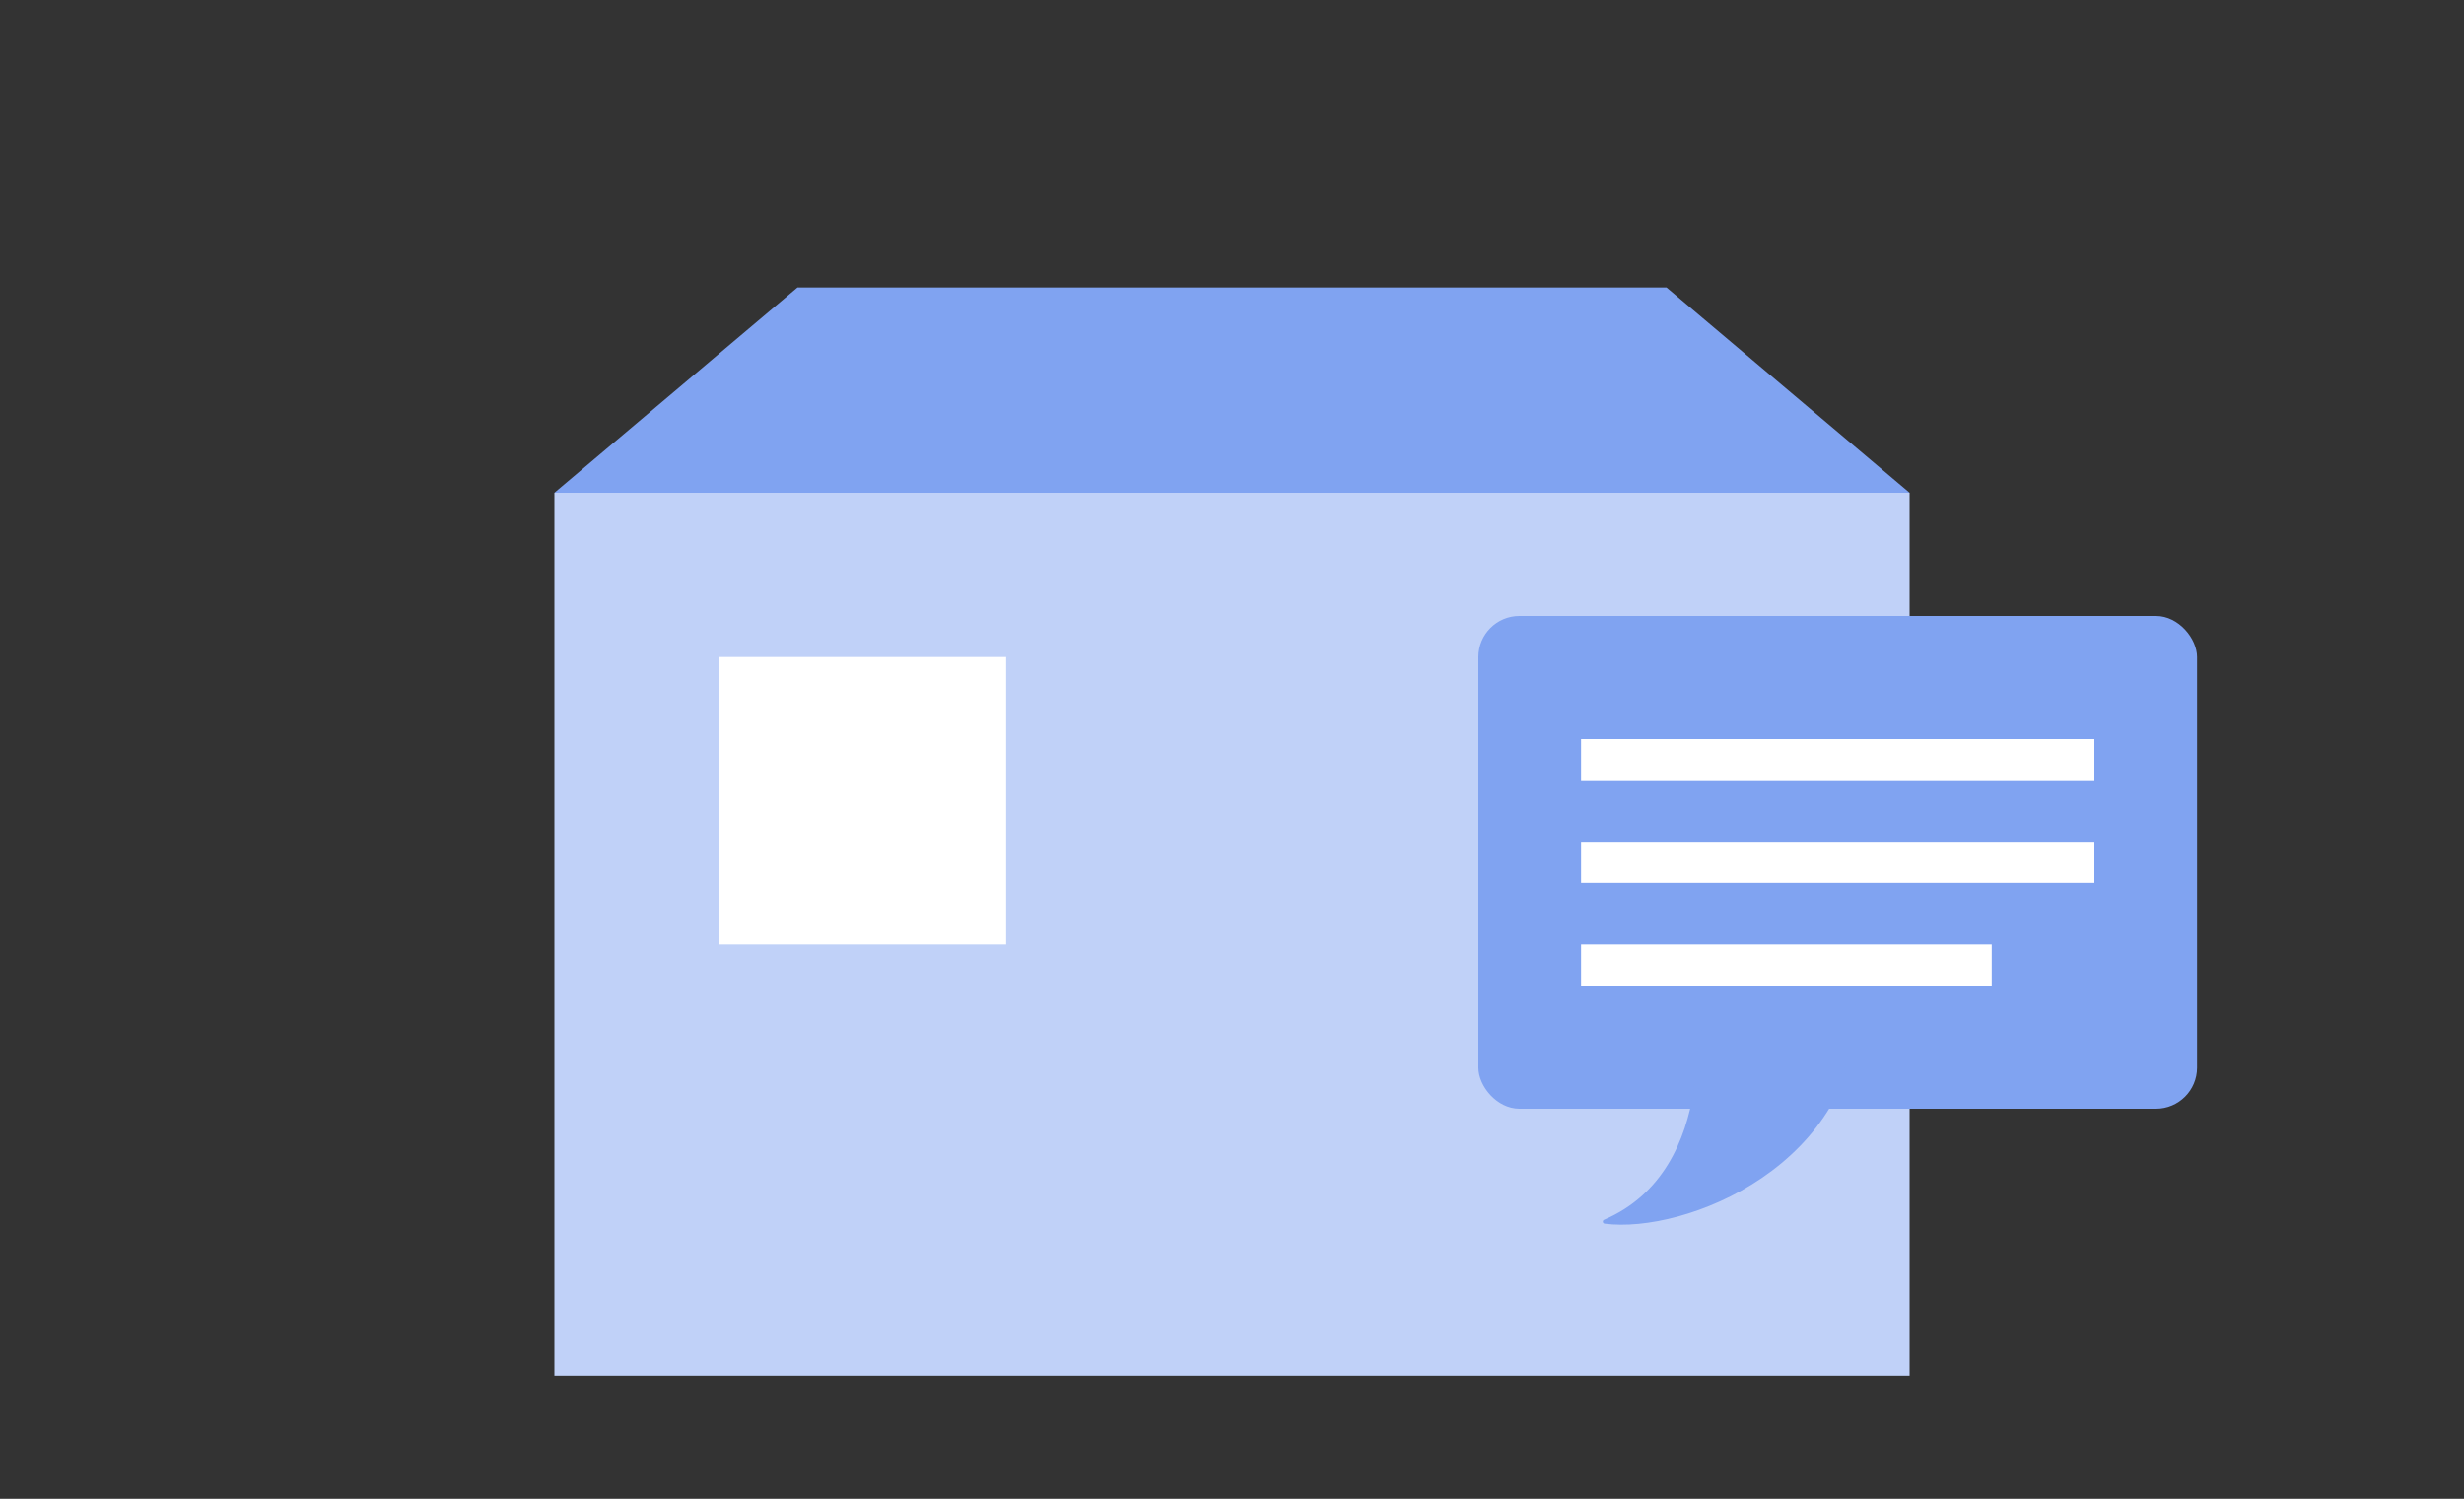
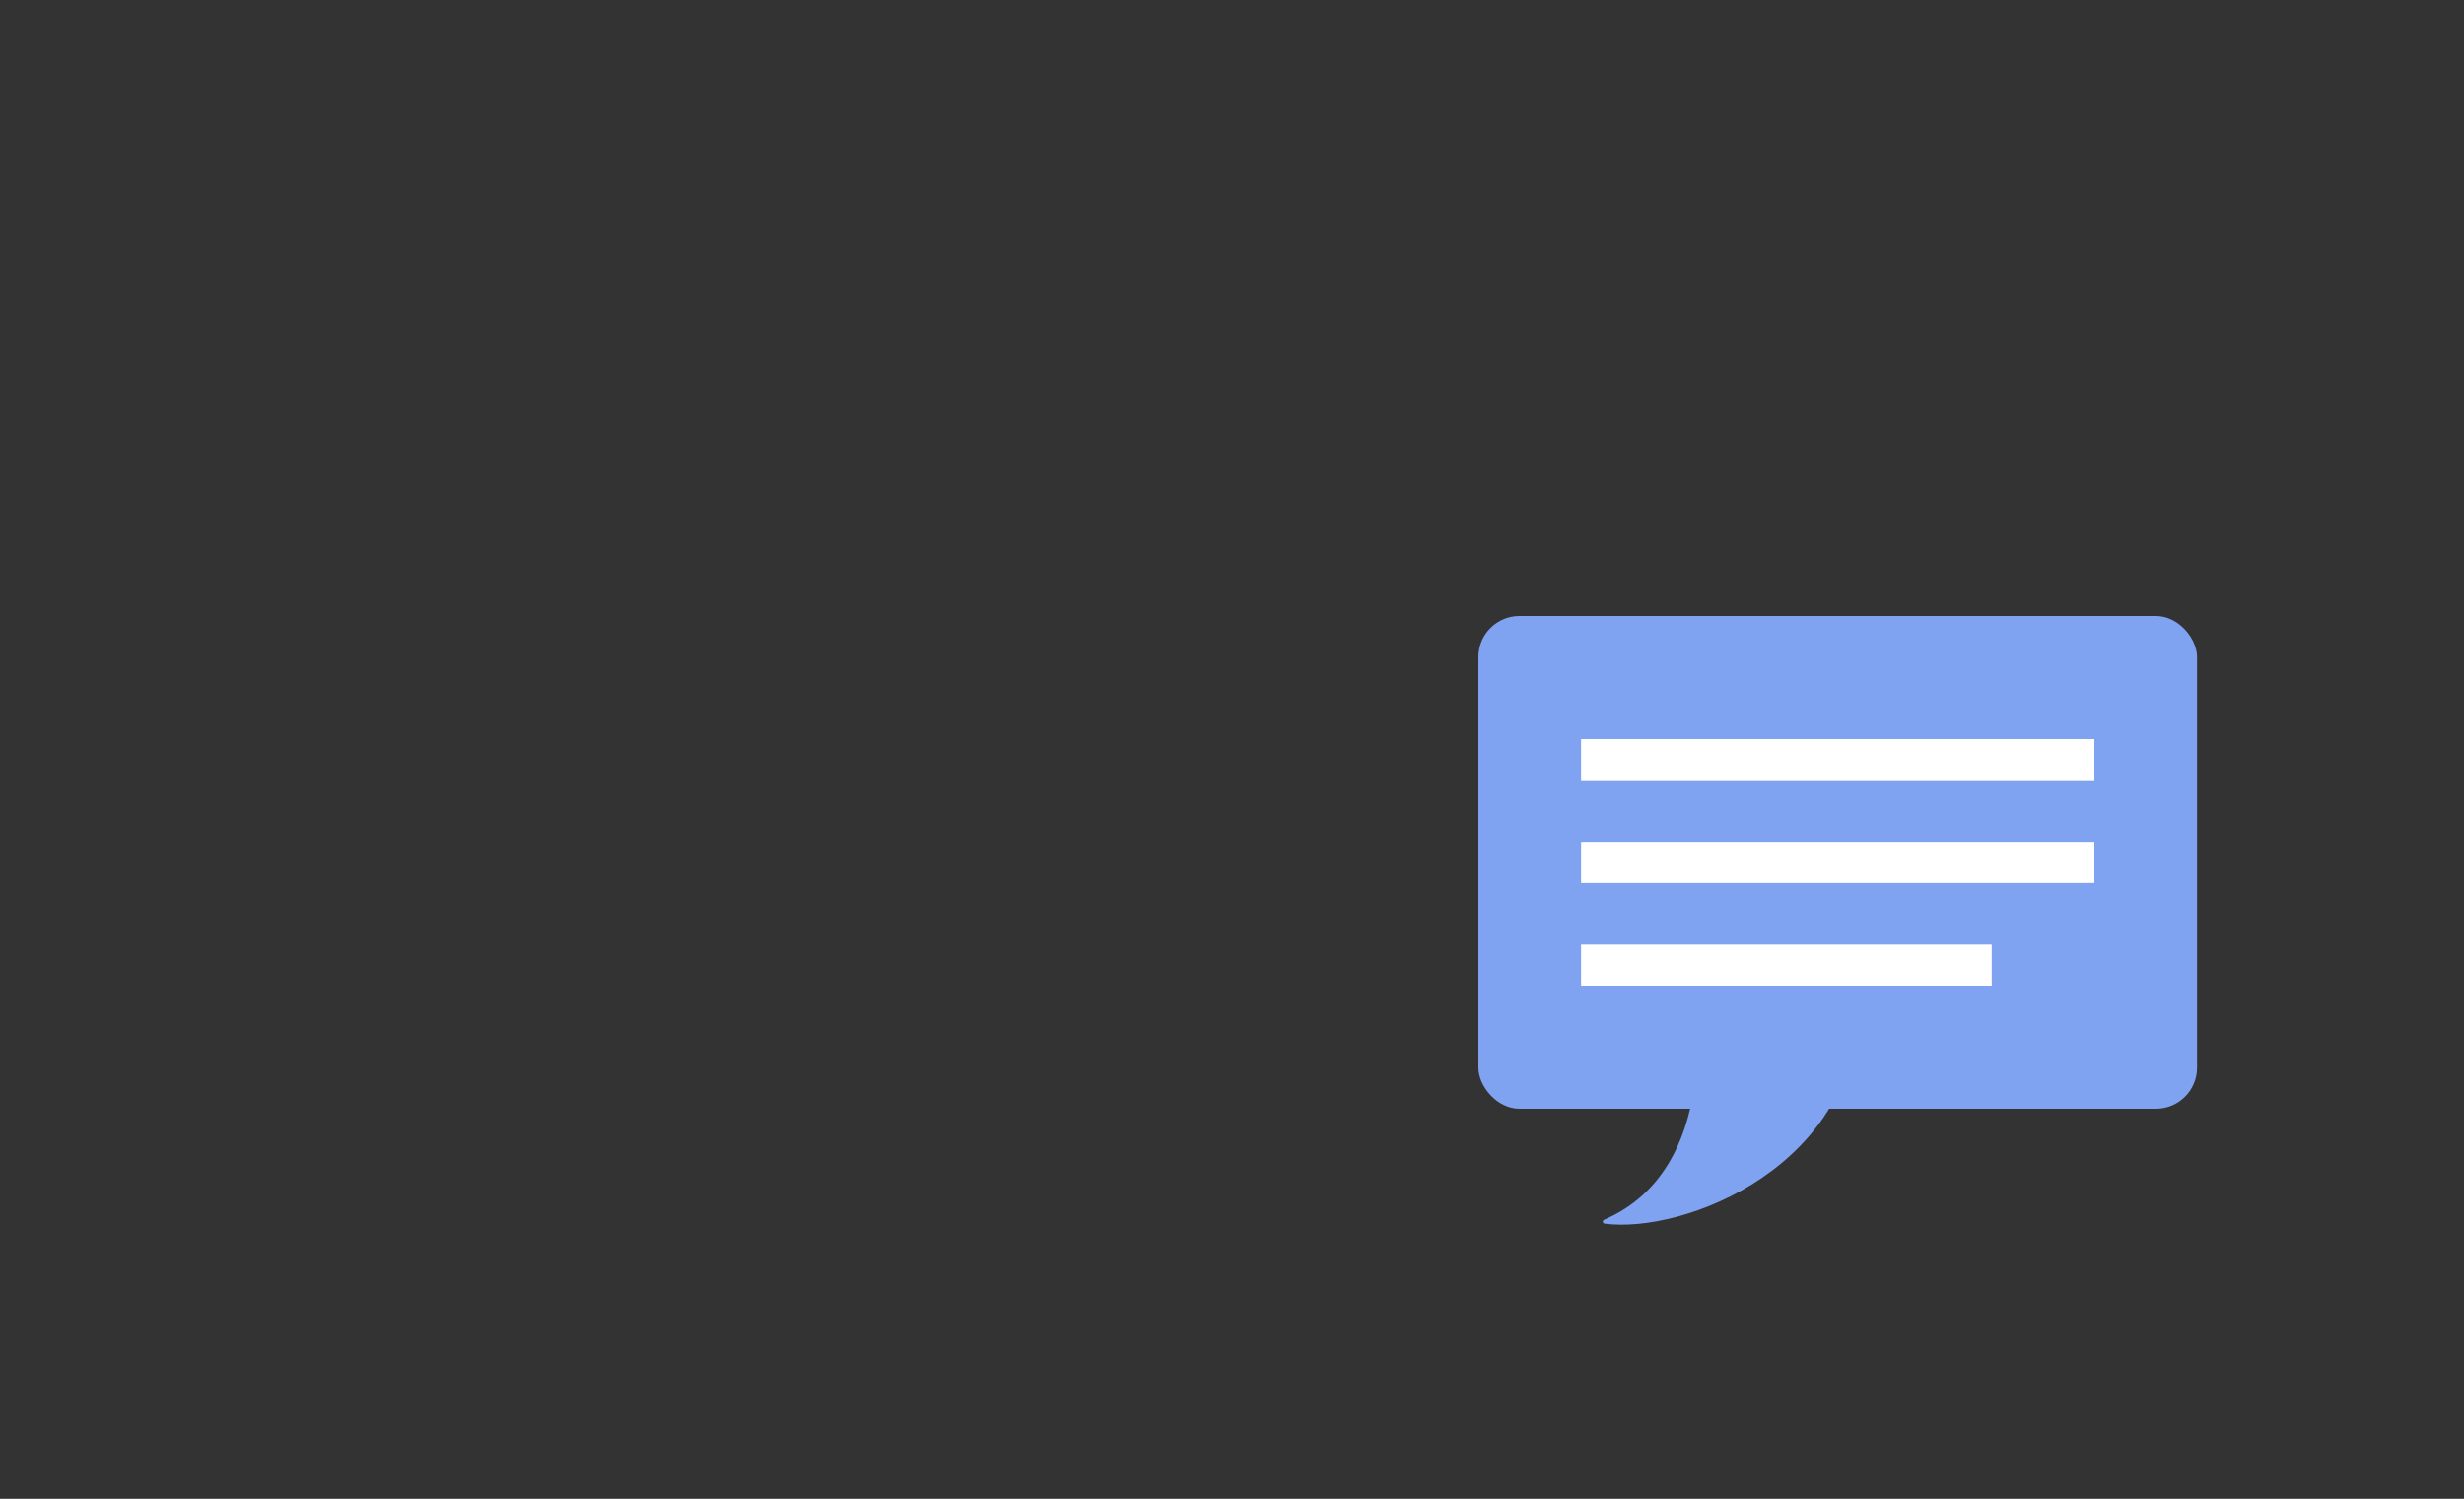
<svg xmlns="http://www.w3.org/2000/svg" viewBox="0 0 120 73">
  <rect x="0" y="0" width="120" height="73" fill="#333333" stroke="none" />
  <defs>
    <style>.cls-1{fill:none;}.cls-2{fill:#c0d1f8;}.cls-3,.cls-5{fill:#80a3f1;}.cls-4{fill:#fff;}.cls-5{stroke:#80a3f1;stroke-linecap:round;stroke-linejoin:round;stroke-width:0.2px;}</style>
  </defs>
  <g id="レイヤー_2" data-name="レイヤー 2">
    <g id="レイアウト">
-       <rect class="cls-1" width="120" height="73" />
-       <rect class="cls-2" x="27" y="24" width="66" height="43" />
-       <polygon class="cls-3" points="38.84 14 81.16 14 93 24 27 24 38.84 14" />
-       <rect class="cls-4" x="35" y="32" width="14" height="14" />
      <rect class="cls-3" x="72" y="30" width="35" height="24" rx="2" />
      <path class="cls-5" d="M82.62,48.7S84,57,78.16,59.5C82,60,90.44,56.72,90.44,48.7Z" />
      <rect class="cls-4" x="77" y="36" width="25" height="2" />
      <rect class="cls-4" x="77" y="41" width="25" height="2" />
      <rect class="cls-4" x="77" y="46" width="20" height="2" />
    </g>
  </g>
</svg>